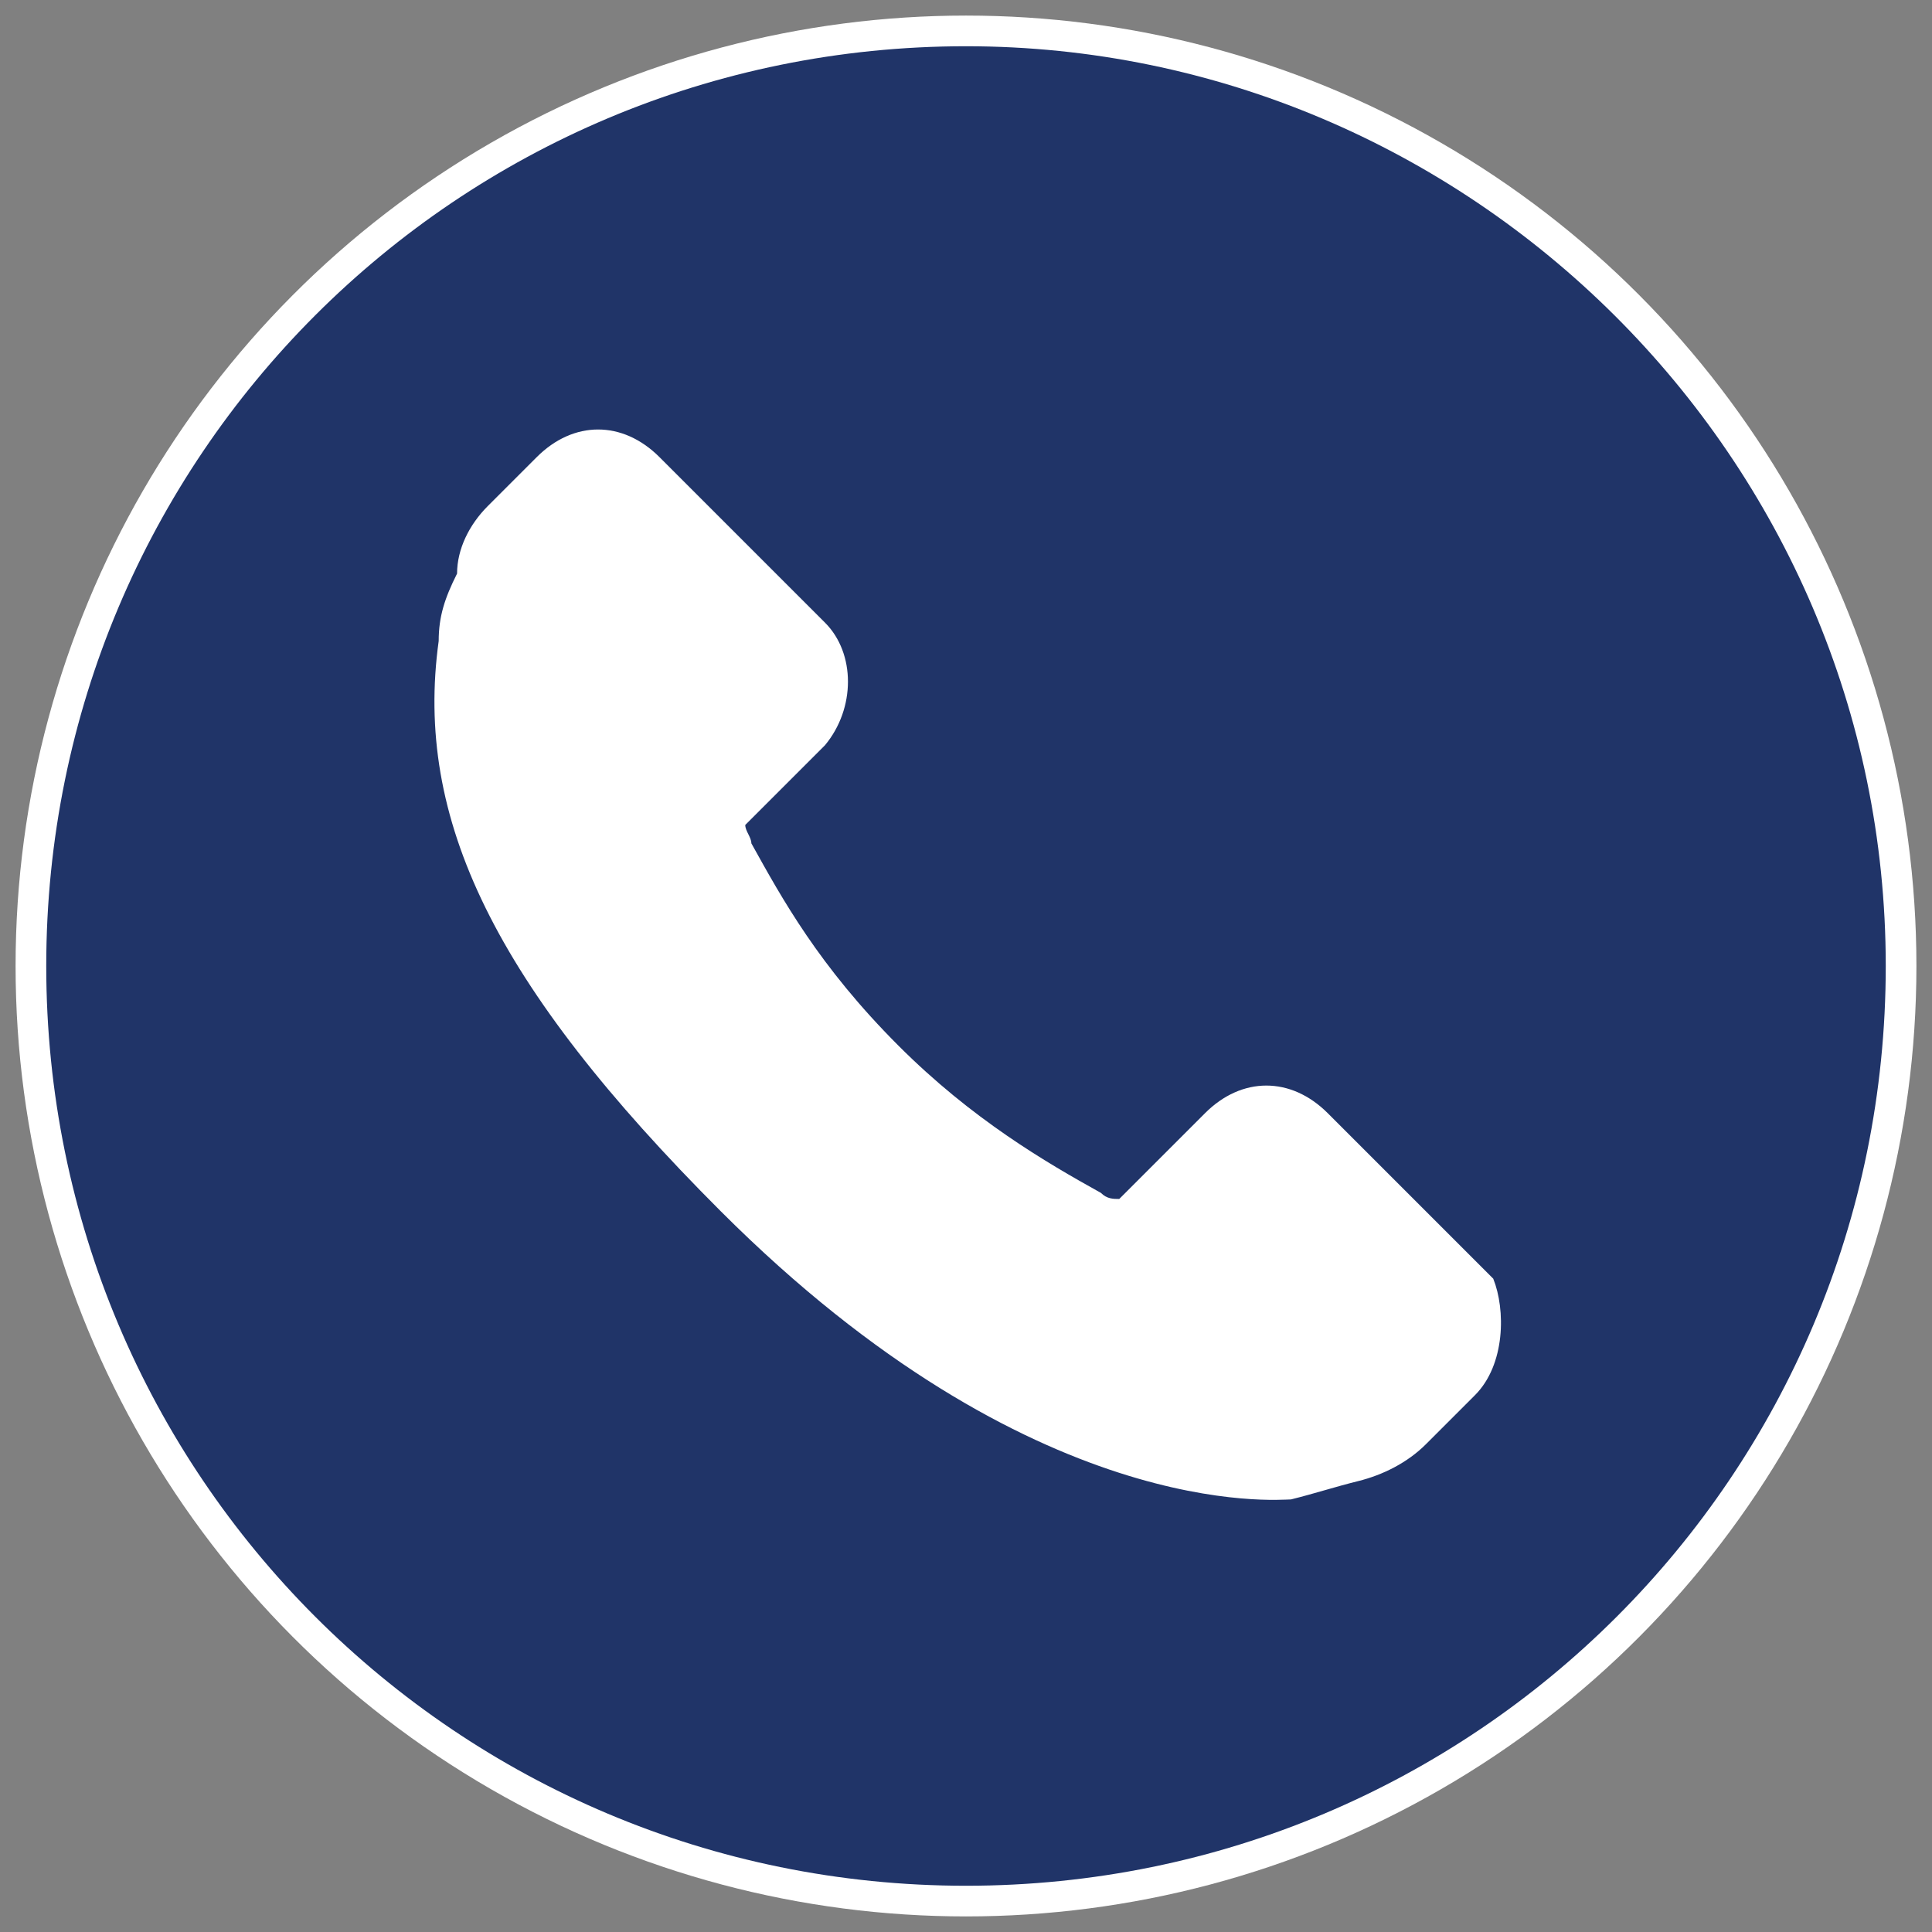
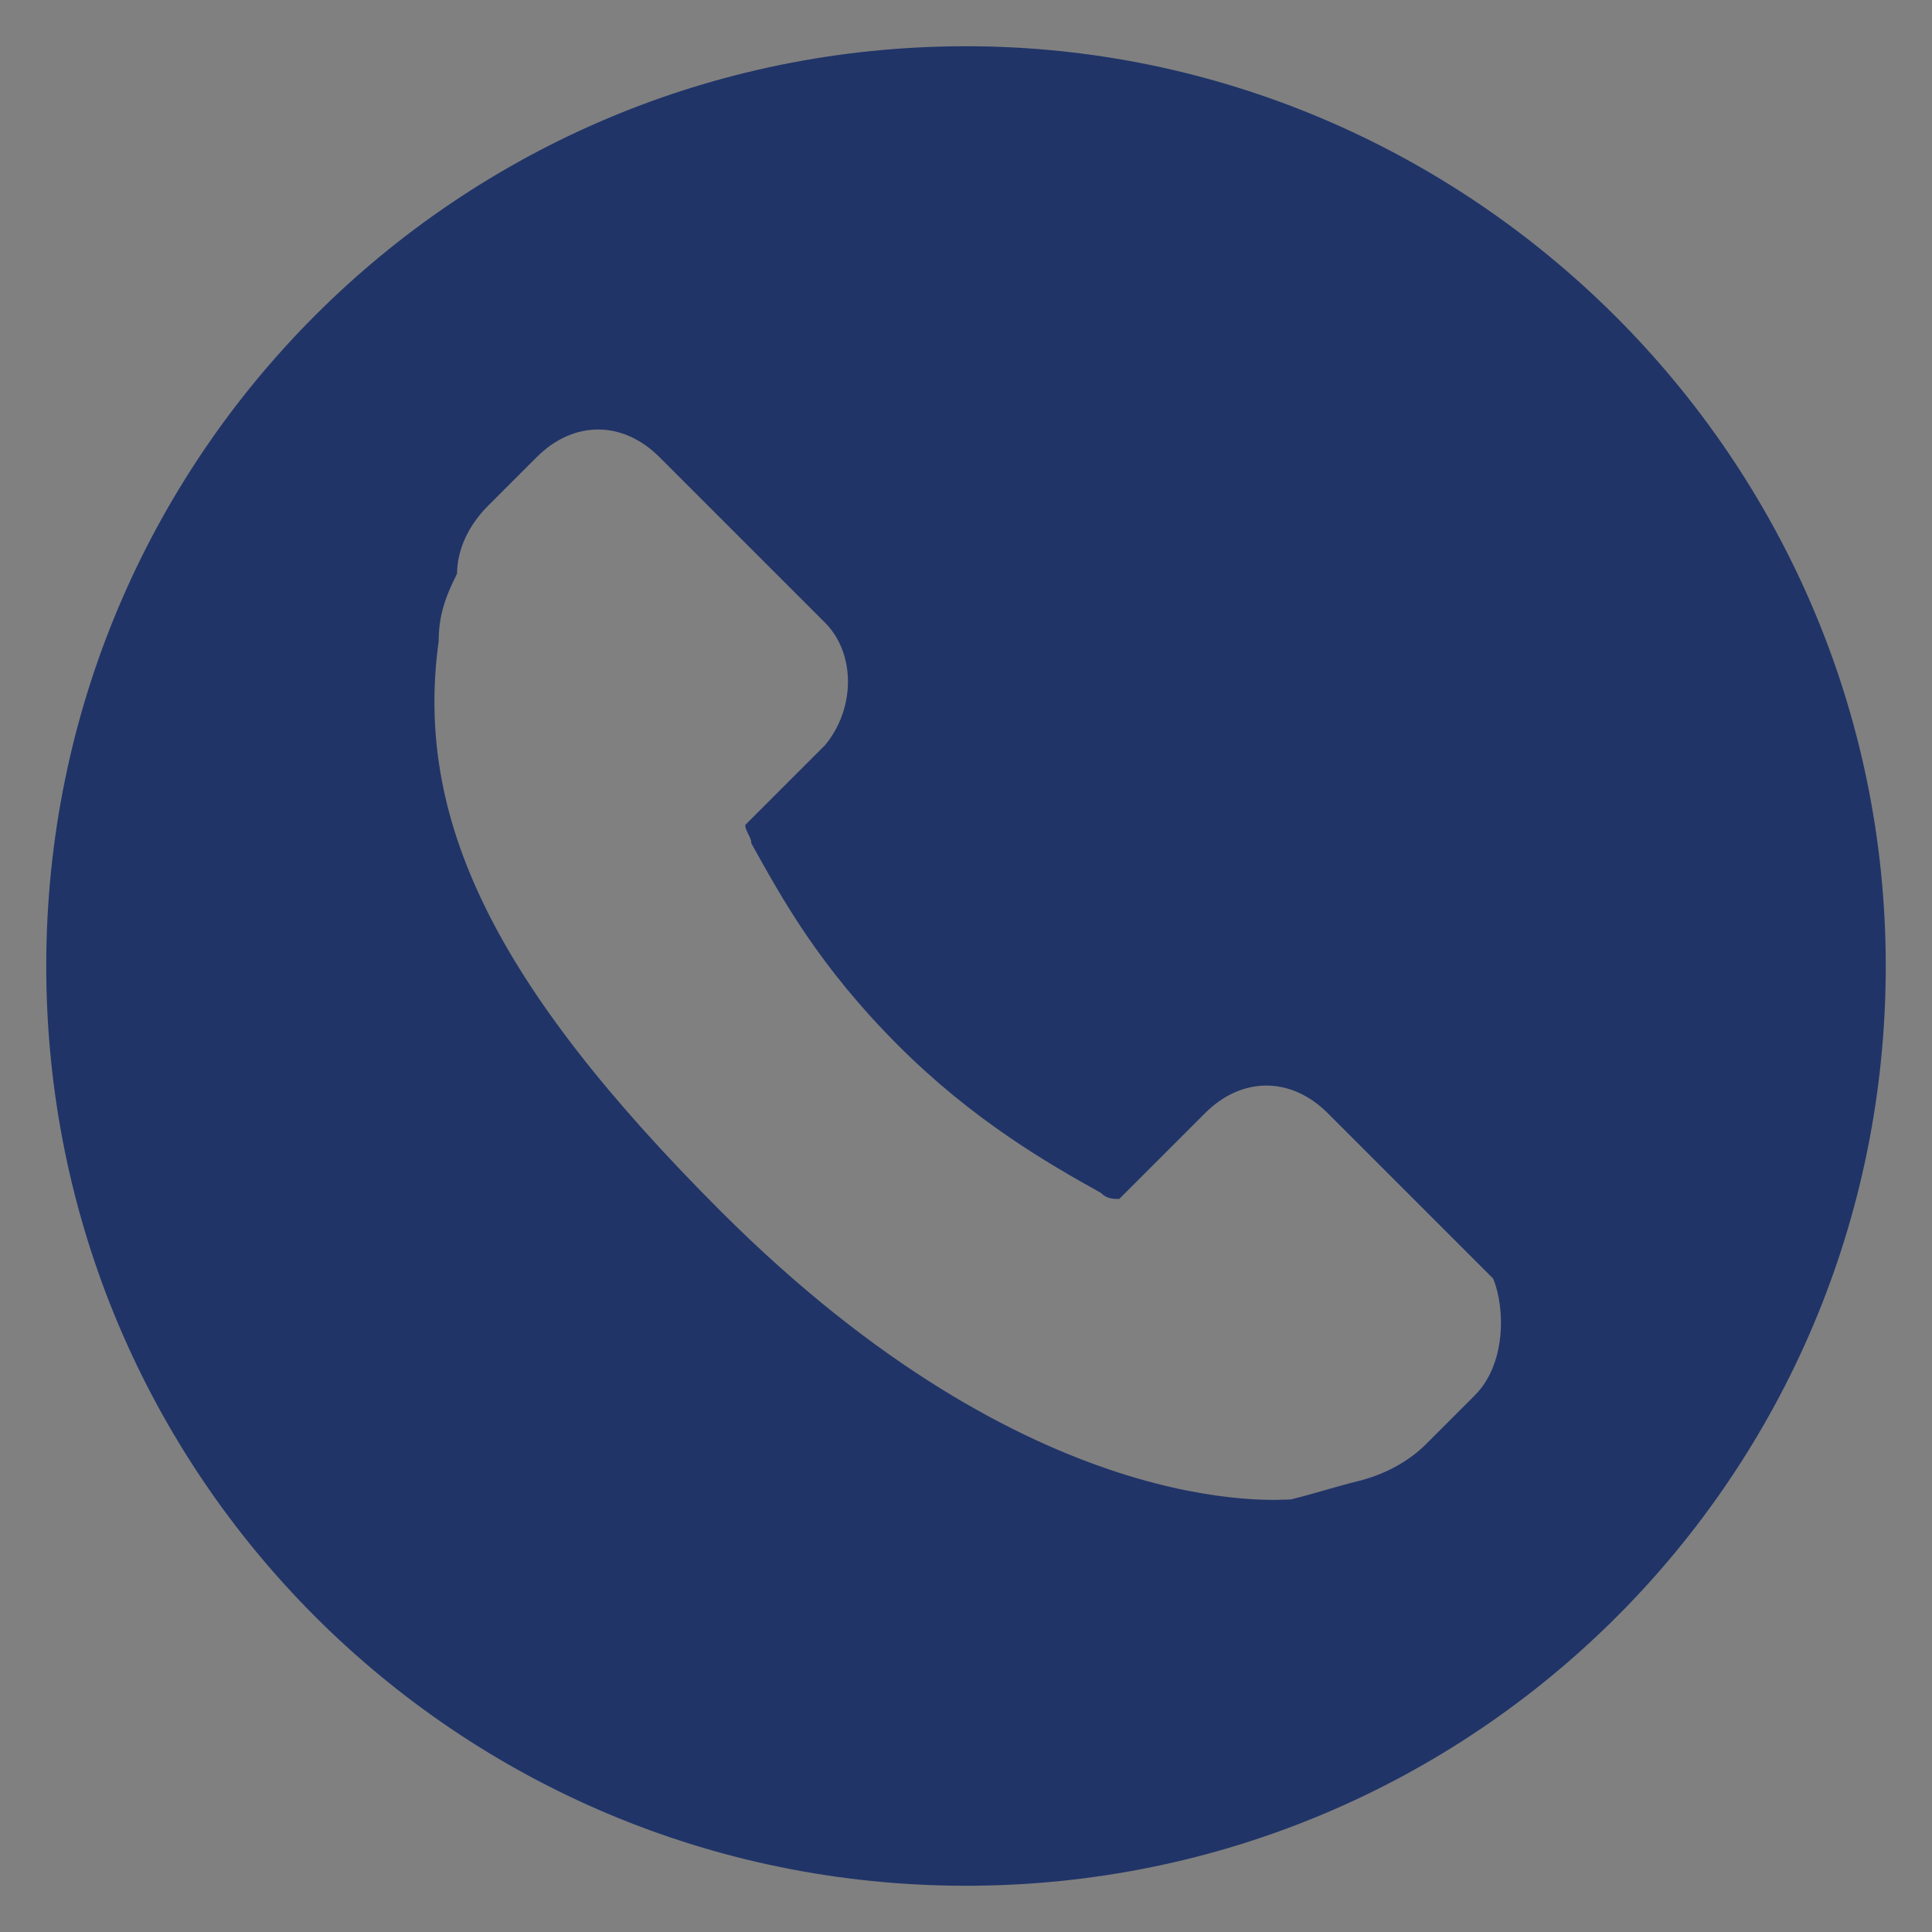
<svg xmlns="http://www.w3.org/2000/svg" version="1.1" id="Layer_1" x="0px" y="0px" width="31px" height="31px" viewBox="0 0 31 31" style="enable-background:new 0 0 31 31;" xml:space="preserve">
  <rect x="0" y="0" width="31" height="31" fill="#808080" stroke="none" />
  <style type="text/css">
	.st0{fill:#FFFFFF;}
	.st1{fill:#203468;}
</style>
-   <circle class="st0" cx="15.5" cy="15.5" r="15.25" />
  <path class="st1" d="M15.5,0.742C7.334,0.742,0.742,7.334,0.742,15.5S7.334,30.258,15.5,30.258  S30.258,23.666,30.258,15.5S23.568,0.742,15.5,0.742z M23.666,22.387l-0.787,0.787l0,0  c-0.295,0.295-0.689,0.492-1.082,0.59c-0.394,0.098-0.689,0.197-1.082,0.295  c-0.197,0-4.132,0.394-9.15-4.624c-3.64-3.64-4.919-6.297-4.526-9.15  c0-0.394,0.098-0.689,0.295-1.082c0-0.394,0.197-0.787,0.492-1.082l0,0l0.787-0.787  c0.59-0.59,1.377-0.59,1.968,0l2.656,2.656c0.492,0.492,0.492,1.377,0,1.968l-0.394,0.394  l-0.885,0.885c0,0.098,0.098,0.197,0.098,0.295c0.492,0.885,1.082,1.968,2.361,3.247  c1.181,1.181,2.361,1.869,3.247,2.361c0.098,0.098,0.197,0.098,0.295,0.098l1.377-1.377  c0.59-0.59,1.377-0.59,1.968,0l2.656,2.656C24.158,21.01,24.158,21.895,23.666,22.387z" />
  <script />
</svg>